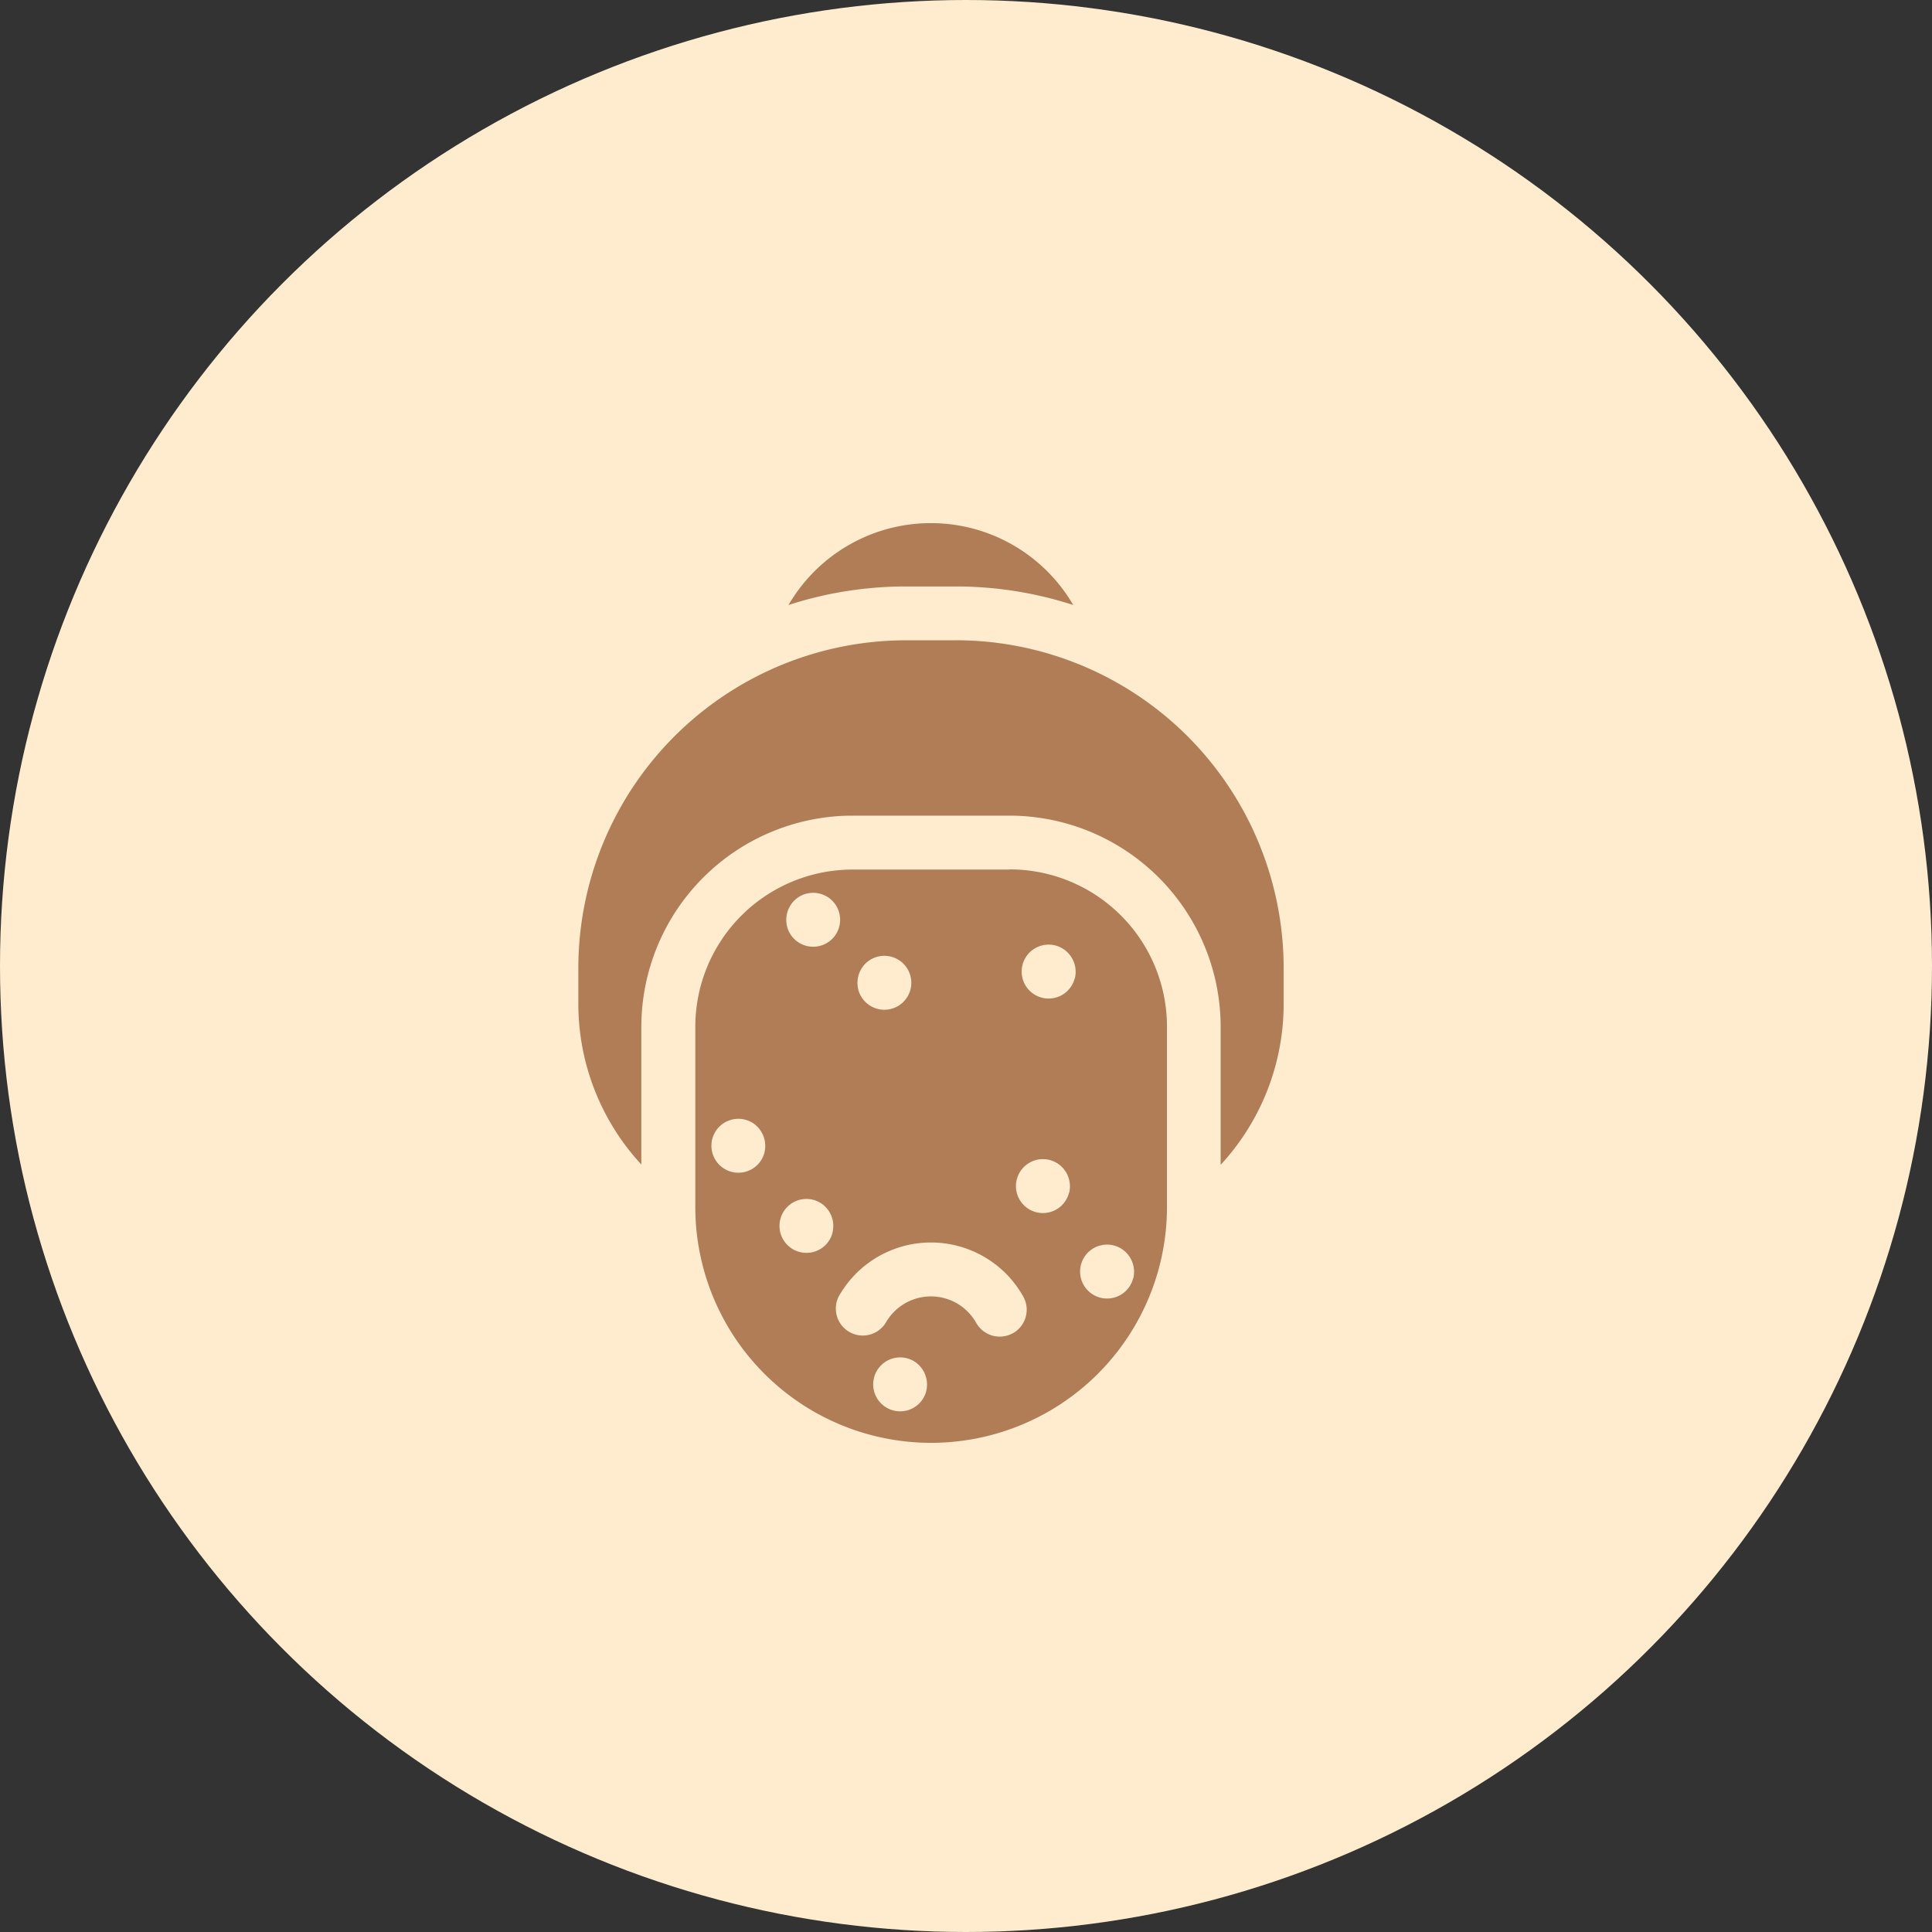
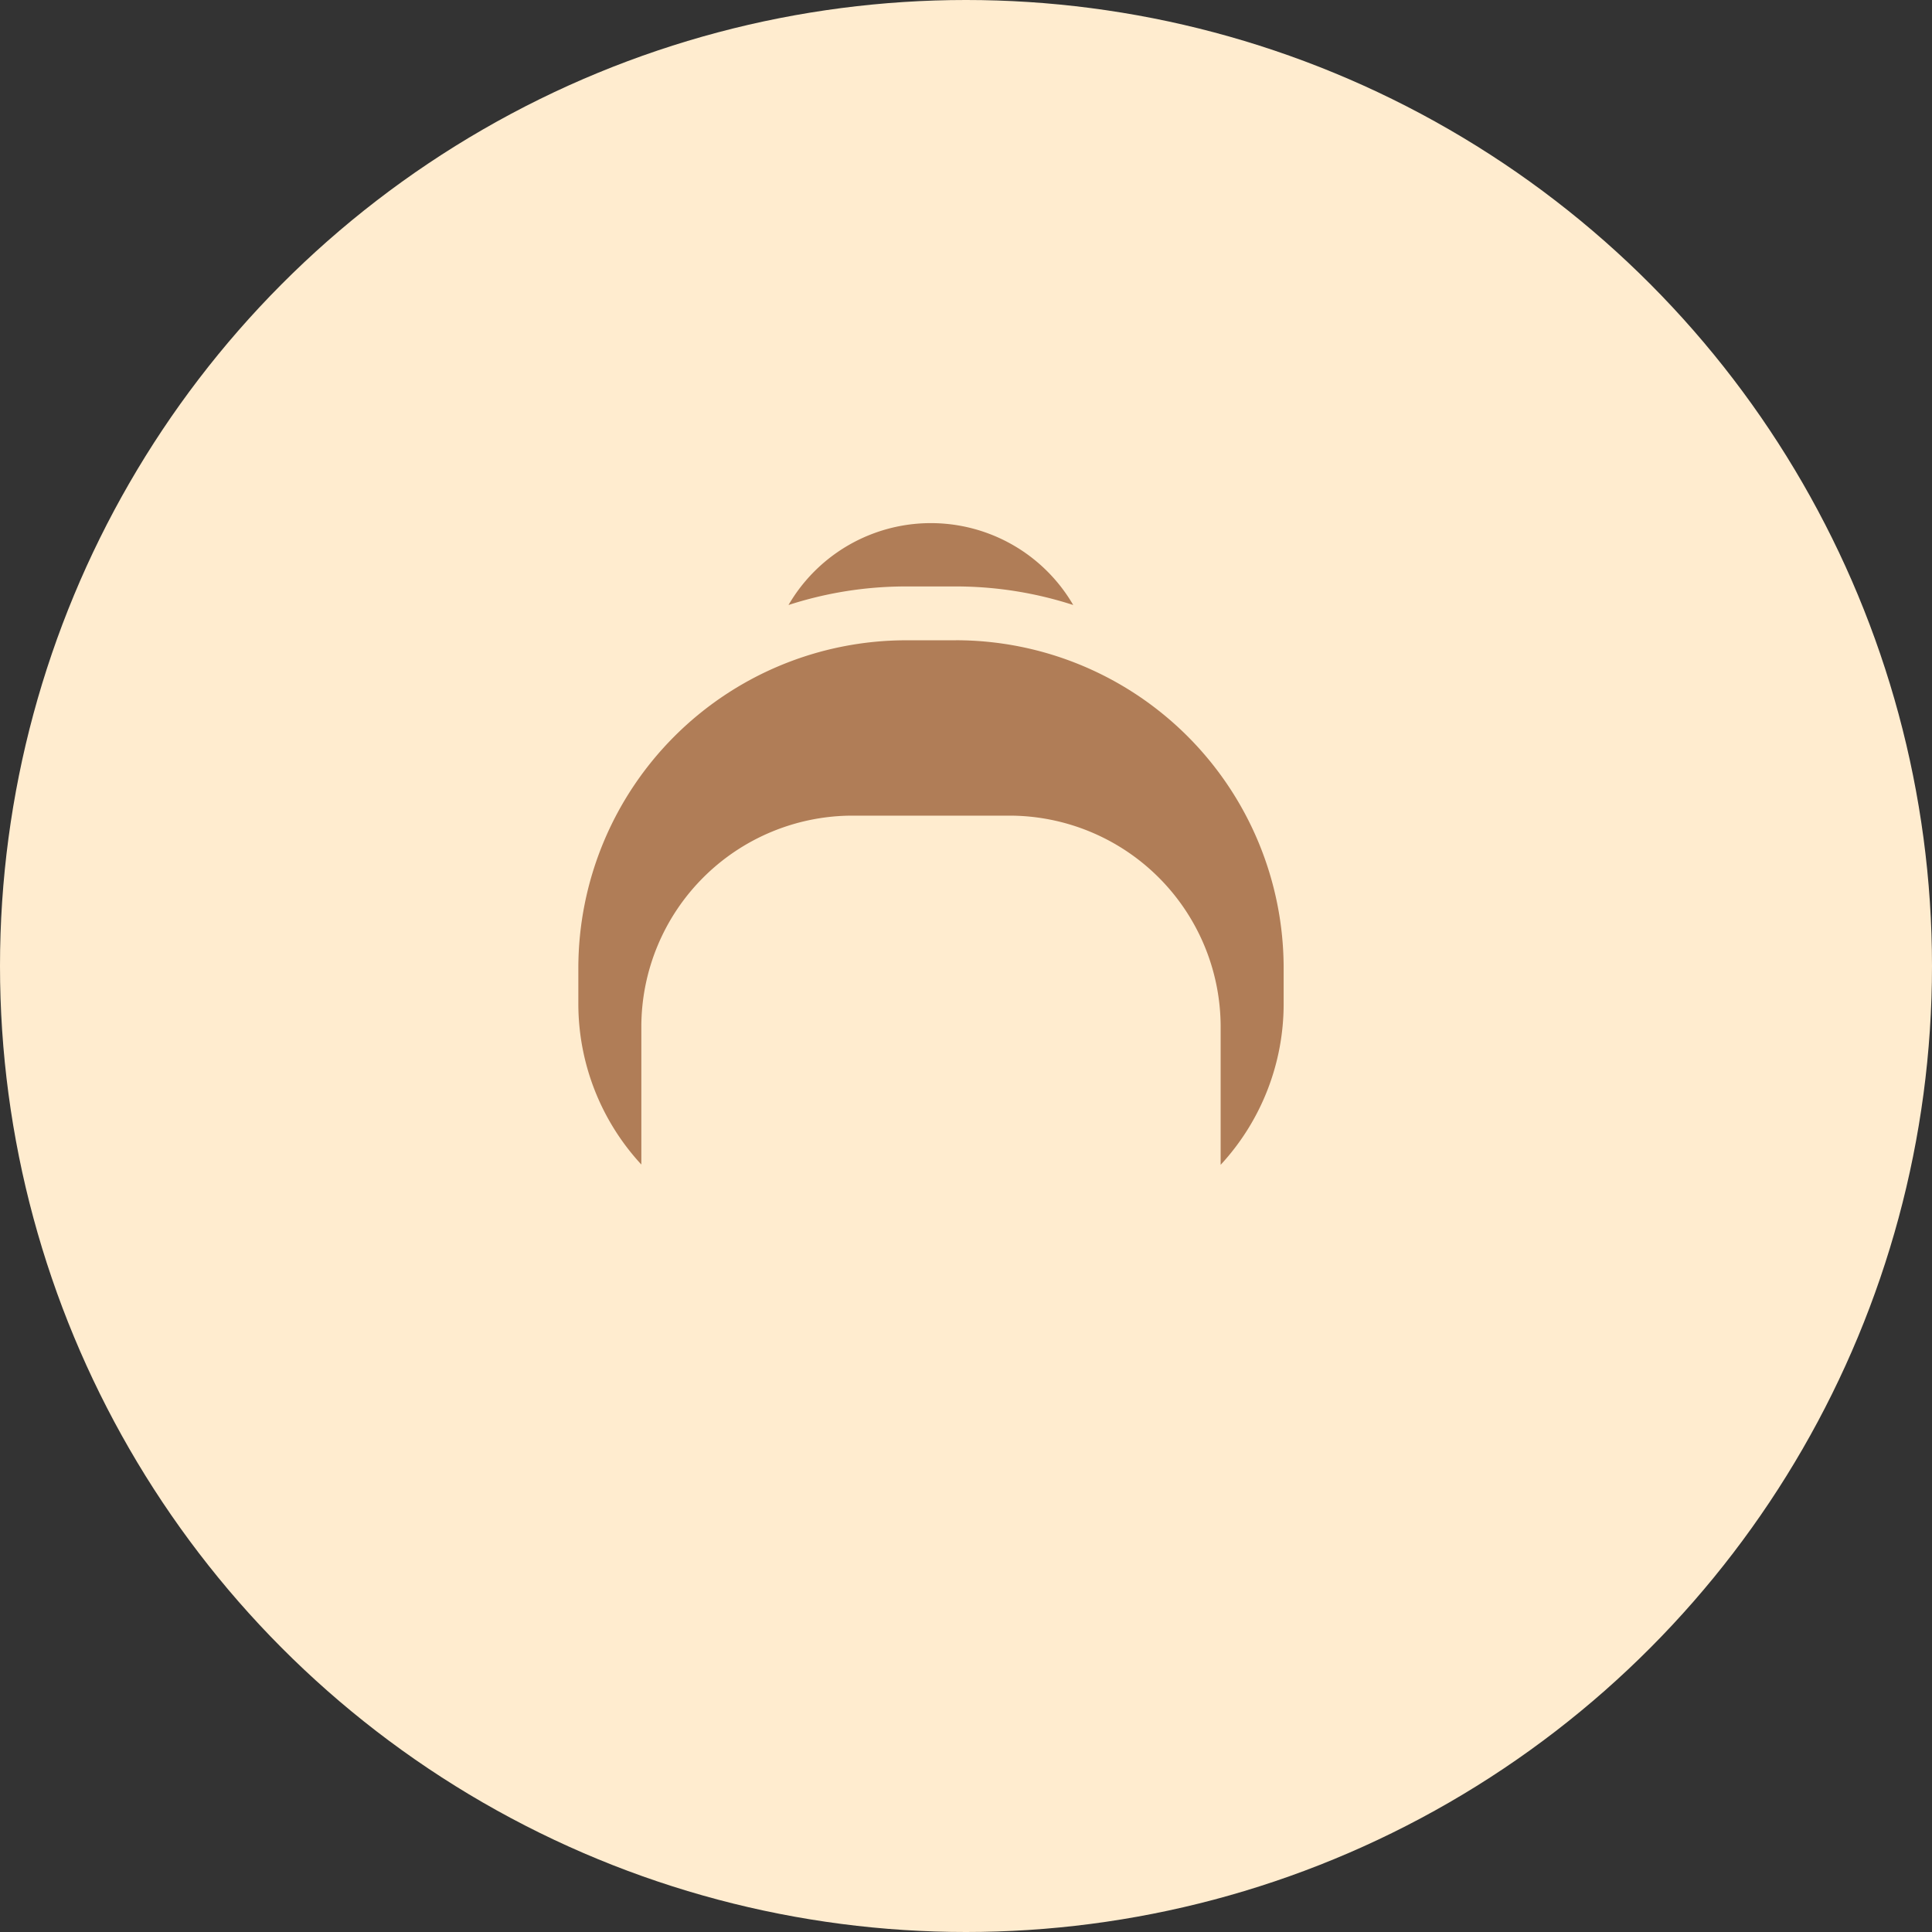
<svg xmlns="http://www.w3.org/2000/svg" width="46" height="46" viewBox="0 0 46 46">
  <rect x="0" y="0" width="46" height="46" fill="#333333" stroke="none" />
  <defs>
    <clipPath id="clip-Acne">
      <rect width="46" height="46" />
    </clipPath>
  </defs>
  <g id="Acne" clip-path="url(#clip-Acne)">
    <g id="Group_1543" data-name="Group 1543" transform="translate(-0.5)">
      <circle id="Ellipse_1" data-name="Ellipse 1" cx="23" cy="23" r="23" transform="translate(0.5)" fill="#ffeccf" />
      <g id="acne_1_" data-name="acne (1)" transform="translate(14.27 12.455)">
        <path id="Path_821" data-name="Path 821" d="M179.573,1.505h1.174a9.056,9.056,0,0,1,2.8.442,3.921,3.921,0,0,0-6.779,0,9.056,9.056,0,0,1,2.8-.442Z" transform="translate(-171.764 0.003)" fill="#b07d57" />
        <path id="Path_822" data-name="Path 822" d="M68.616,65.183H67.442a7.809,7.809,0,0,0-7.809,7.809v.839a5.639,5.639,0,0,0,1.5,3.834V74.384a5.032,5.032,0,0,1,5.026-5.026H69.9a5.032,5.032,0,0,1,5.026,5.026v3.288a5.639,5.639,0,0,0,1.5-3.839v-.839a7.809,7.809,0,0,0-7.8-7.812Z" transform="translate(-59.633 -62.393)" fill="#b07d57" />
-         <path id="Path_823" data-name="Path 823" d="M132.17,192.8h-3.738a3.744,3.744,0,0,0-3.744,3.744v4.29a5.615,5.615,0,1,0,11.23,0v-4.3a3.744,3.744,0,0,0-3.753-3.738Zm-3.389,2.2a.642.642,0,1,1-.191.726A.651.651,0,0,1,128.781,195Zm-1.695-1.5a.642.642,0,1,1-.191.726A.651.651,0,0,1,127.086,193.5Zm-.751,6.037a.642.642,0,1,1-.255-.688.652.652,0,0,1,.254.688Zm1.621,1.907a.642.642,0,1,1-.26-.69.652.652,0,0,1,.258.691Zm2.231,3.773a.642.642,0,1,1-.26-.69.653.653,0,0,1,.259.691Zm2.058-1.376a.642.642,0,0,1-.872-.254,1.237,1.237,0,0,0-2.149,0,.642.642,0,0,1-1.125-.616,2.519,2.519,0,0,1,4.4,0,.642.642,0,0,1-.255.872Zm1.341-3.345a.642.642,0,1,1-.26-.69.651.651,0,0,1,.263.691Zm.136-5.107a.642.642,0,1,1-.265-.694.652.652,0,0,1,.268.695Zm1.391,7.142a.642.642,0,1,1-.26-.69.651.651,0,0,1,.263.691Z" transform="translate(-121.903 -184.551)" fill="#b07d57" />
      </g>
    </g>
  </g>
</svg>